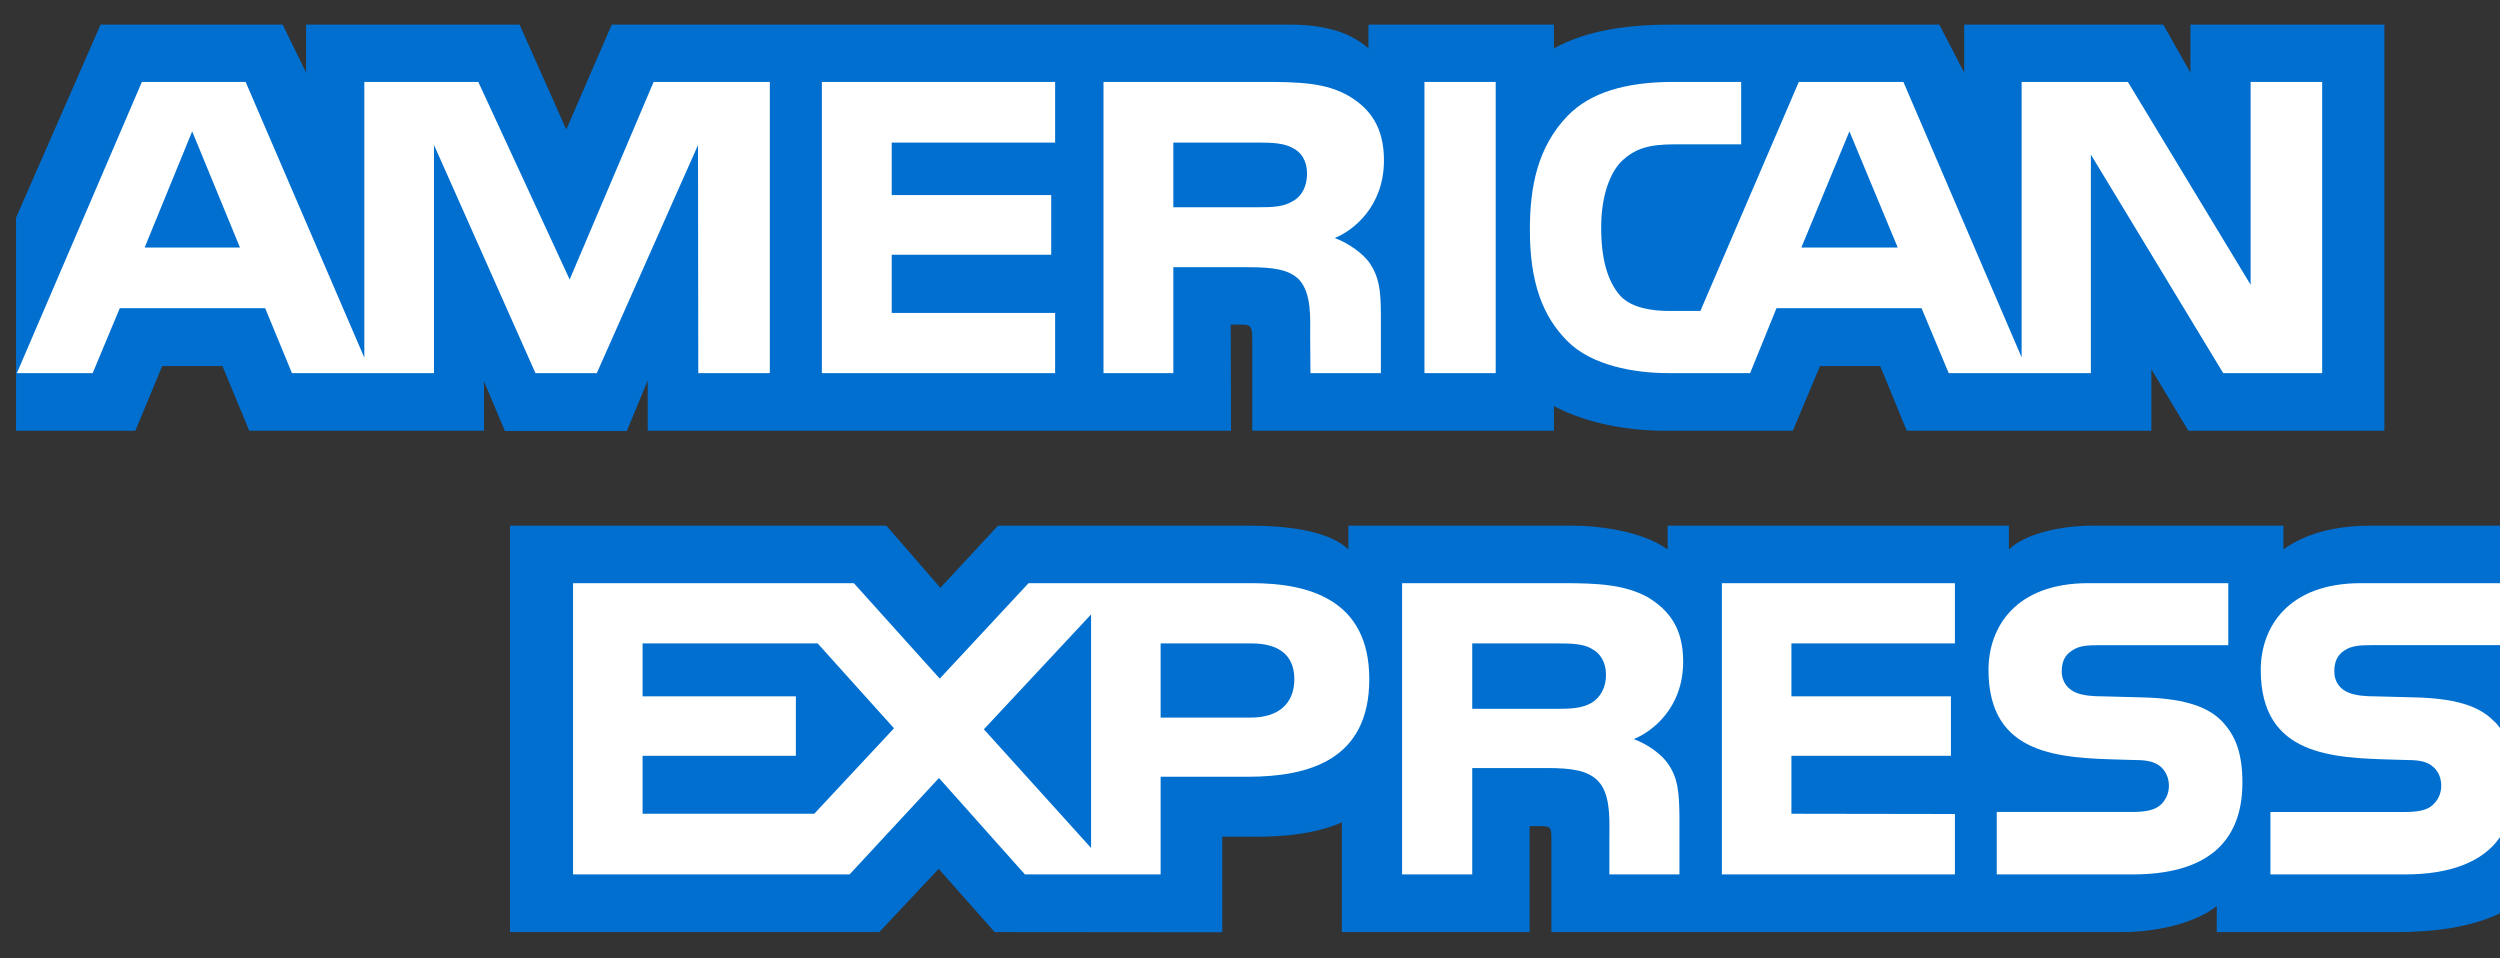
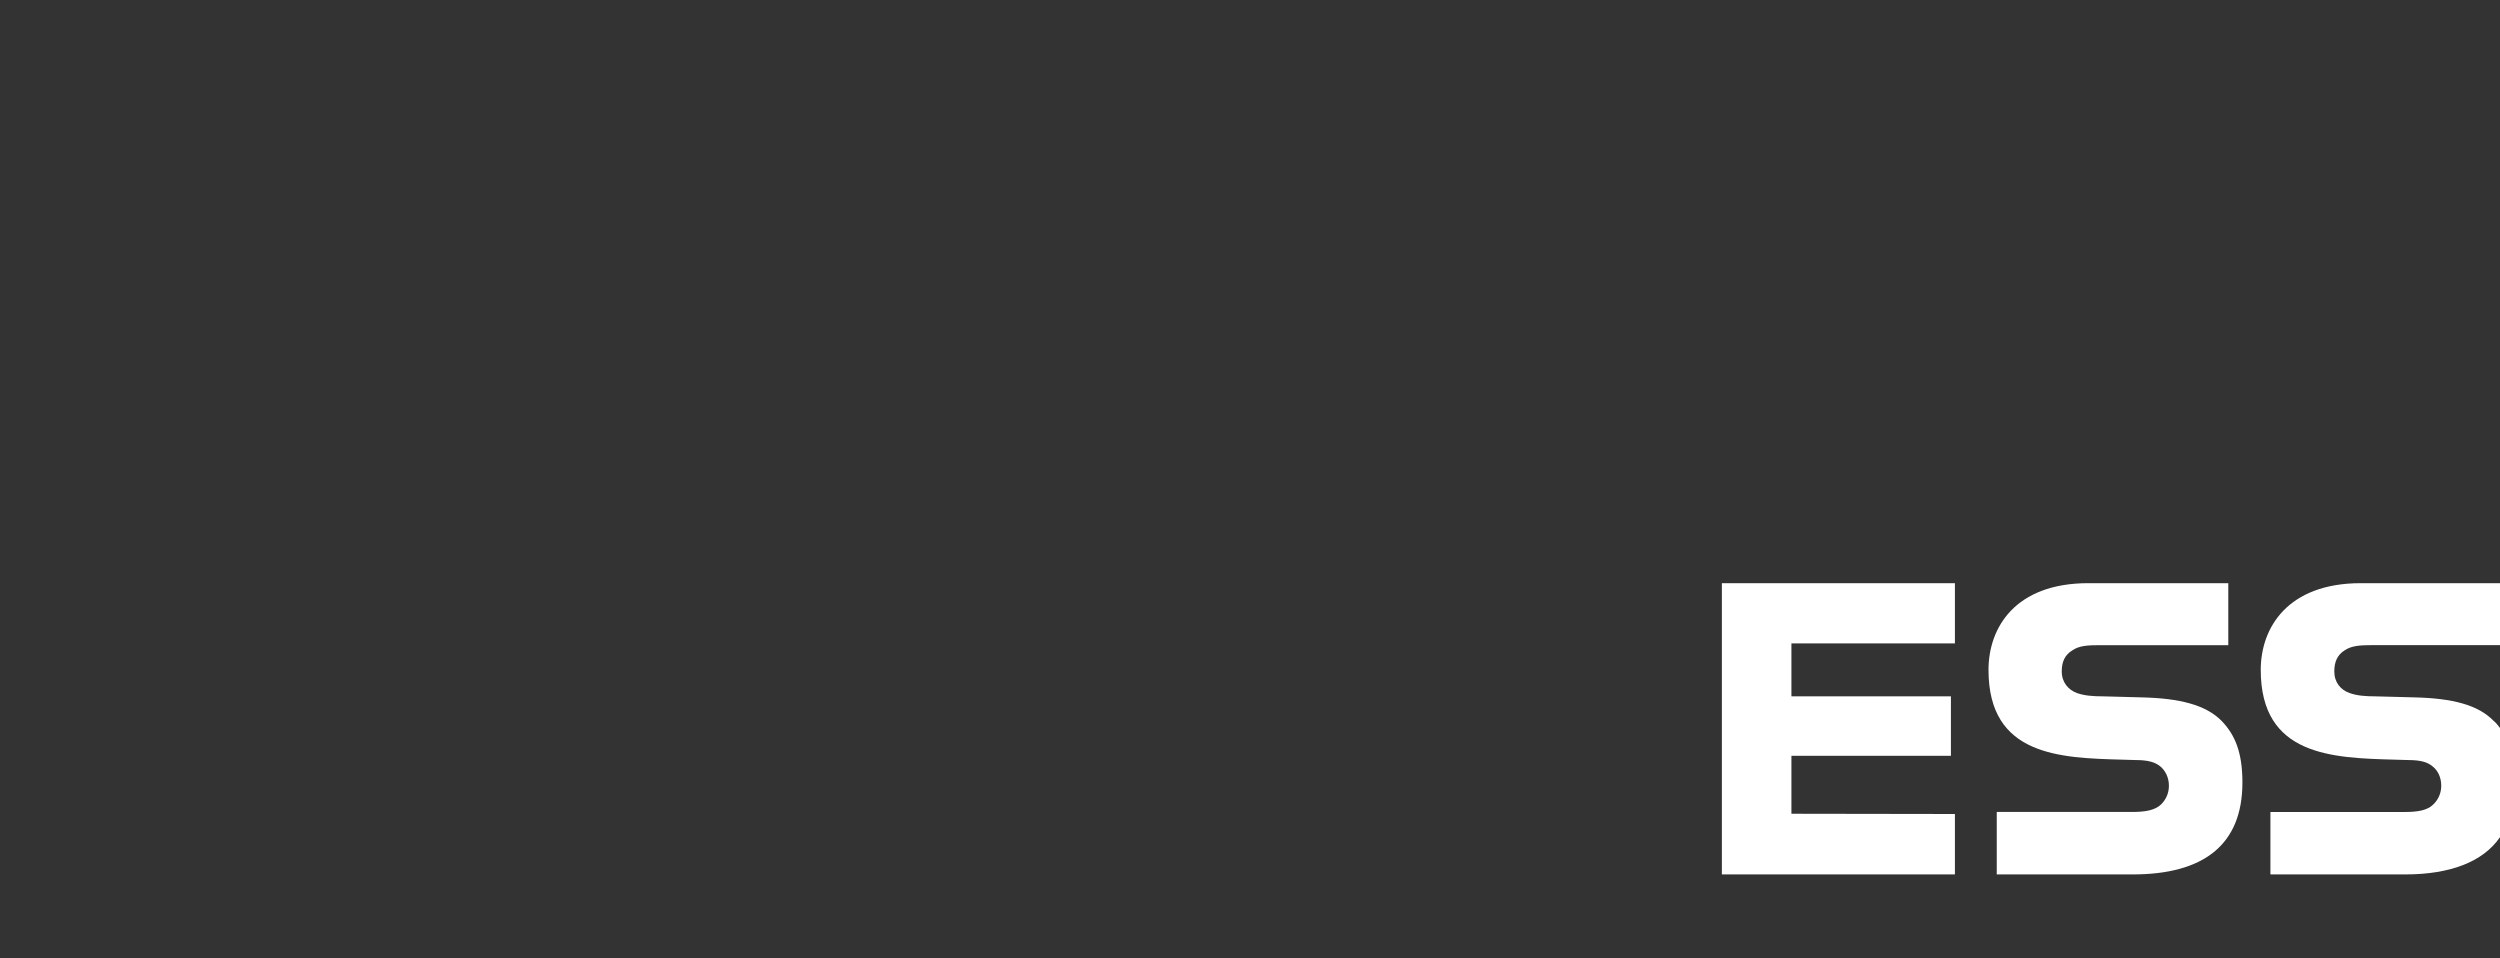
<svg xmlns="http://www.w3.org/2000/svg" width="60" height="23" viewBox="0 0 60 23" fill="none">
  <rect x="0" y="0" width="60" height="23" fill="#333333" stroke="none" />
-   <path fill-rule="evenodd" clip-rule="evenodd" d="M60 12.616H56.899C55.963 12.616 55.284 12.839 54.802 13.186V12.616H50.215C49.482 12.616 48.621 12.797 48.214 13.186V12.616H40.023V13.186C39.371 12.718 38.271 12.616 37.763 12.616H32.361V13.186C31.845 12.688 30.698 12.616 29.999 12.616H23.952L22.569 14.108L21.273 12.616H12.24V22.37H21.103L22.528 20.853L23.872 22.37L29.334 22.375V20.08H29.871C30.596 20.091 31.451 20.062 32.205 19.737V22.37H36.711V19.827H36.928C37.206 19.827 37.233 19.839 37.233 20.115V22.37H50.921C51.79 22.37 52.699 22.148 53.202 21.745V22.37H57.543C58.447 22.37 59.329 22.243 60 21.92C60 -31.45 60 34.961 60 12.616Z" fill="#006FCF" />
-   <path fill-rule="evenodd" clip-rule="evenodd" d="M3.248 10.338L3.893 8.786H5.339L5.982 10.338H11.616V9.152L12.118 10.344H15.043L15.545 9.134V10.338H29.545L29.538 7.79H29.809C29.998 7.797 30.054 7.814 30.054 8.127V10.338H37.294V9.745C37.878 10.057 38.787 10.338 39.982 10.338H43.028L43.68 8.786H45.125L45.763 10.338H51.633V8.864L52.521 10.338H57.225V0.591H52.57V1.742L51.918 0.591H47.141V1.742L46.543 0.591H40.091C39.011 0.591 38.061 0.741 37.294 1.16V0.591H32.842V1.16C32.354 0.728 31.689 0.591 30.949 0.591H14.682L13.591 3.108L12.47 0.591H7.346V1.742L6.784 0.591H2.414L0.385 5.225V10.338H3.248Z" fill="#006FCF" />
-   <path fill-rule="evenodd" clip-rule="evenodd" d="M29.945 18.642C31.41 18.642 32.863 18.241 32.863 16.299C32.863 14.363 31.369 13.996 30.04 13.996H24.685L22.554 16.287L20.492 13.996H13.753V20.986H20.39L22.535 18.672L24.598 20.986H27.855V18.642H29.945ZM27.855 17.222H30.02C30.664 17.222 31.064 16.903 31.064 16.299C31.064 15.688 30.645 15.442 30.04 15.442H27.855V17.222ZM19.542 19.53H15.422V18.139H19.101V16.712H15.422V15.441H19.623L21.456 17.479L19.542 19.53ZM26.186 20.351L23.613 17.503L26.186 14.746V20.351Z" fill="white" />
-   <path fill-rule="evenodd" clip-rule="evenodd" d="M40.029 18.325C39.886 18.121 39.581 17.875 39.209 17.738C39.65 17.563 40.396 16.994 40.396 15.878C40.396 15.081 40.064 14.644 39.535 14.326C38.985 14.033 38.367 13.996 37.519 13.996H33.65V20.986H35.334V18.433H37.124C37.736 18.433 38.109 18.493 38.354 18.744C38.634 19.036 38.629 19.57 38.626 19.98C38.625 20.026 38.625 20.07 38.625 20.112V20.986H40.307V19.601C40.3 18.985 40.266 18.666 40.029 18.325ZM38.197 16.868C37.972 17 37.695 17.012 37.369 17.012H35.334V15.442H37.397C37.695 15.442 37.994 15.448 38.197 15.568C38.414 15.681 38.544 15.898 38.544 16.197C38.544 16.496 38.414 16.737 38.197 16.868Z" fill="white" />
  <path d="M53.316 17.299C53.643 17.636 53.818 18.061 53.818 18.781C53.818 20.285 52.875 20.986 51.185 20.986H47.922V19.487H51.172C51.49 19.487 51.715 19.445 51.857 19.314C51.972 19.206 52.054 19.049 52.054 18.858C52.054 18.655 51.965 18.493 51.85 18.396C51.722 18.289 51.545 18.241 51.253 18.241C51.151 18.238 51.046 18.235 50.941 18.232C49.438 18.191 47.724 18.145 47.724 16.077C47.724 15.063 48.363 13.996 50.12 13.996H53.479V15.484H50.405C50.1 15.484 49.902 15.495 49.734 15.61C49.55 15.723 49.482 15.891 49.482 16.113C49.482 16.377 49.638 16.556 49.849 16.634C50.026 16.695 50.215 16.713 50.501 16.713L51.403 16.737C52.312 16.759 52.937 16.916 53.316 17.299Z" fill="white" />
  <path d="M60 15.483H56.946C56.642 15.483 56.439 15.495 56.268 15.61C56.092 15.723 56.023 15.891 56.023 16.113C56.023 16.376 56.173 16.556 56.39 16.633C56.567 16.695 56.757 16.713 57.036 16.713L57.944 16.737C58.86 16.759 59.472 16.916 59.845 17.299C59.902 17.345 59.94 17.394 59.979 17.445L59.989 17.458L59.996 17.467L60 17.473V20.092C59.593 20.686 58.8 20.986 57.726 20.986H54.49V19.488H57.713C58.033 19.488 58.257 19.445 58.391 19.314C58.508 19.206 58.59 19.049 58.59 18.858C58.59 18.655 58.508 18.493 58.385 18.396C58.263 18.289 58.086 18.241 57.794 18.241C57.692 18.238 57.587 18.235 57.481 18.232C55.973 18.191 54.258 18.145 54.258 16.077C54.258 15.063 54.904 13.996 56.662 13.996H60L60 15.483Z" fill="white" />
  <path d="M41.325 13.996H46.918V15.441H42.994V16.712H46.822V18.139H42.994V19.53L46.918 19.536V20.986H41.325V13.996Z" fill="white" />
-   <path fill-rule="evenodd" clip-rule="evenodd" d="M5.759 5.94L4.612 3.153L3.472 5.94H5.759ZM31.024 4.83C30.794 4.97 30.521 4.974 30.195 4.974H28.16V3.422H30.223C30.515 3.422 30.82 3.435 31.017 3.548C31.235 3.65 31.369 3.866 31.369 4.166C31.369 4.471 31.241 4.717 31.024 4.83ZM45.545 5.94L44.386 3.153L43.233 5.94H45.545ZM18.477 8.955H16.759L16.752 3.482L14.323 8.955H12.851L10.415 3.477V8.955H7.007L6.364 7.396H2.875L2.224 8.955H0.405L3.405 1.966H5.895L8.744 8.584V1.966H11.479L13.672 6.708L15.687 1.966H18.476V8.955H18.477ZM25.323 8.955H19.725V1.966H25.323V3.422H21.401V4.681H25.229V6.114H21.401V7.51H25.323V8.955ZM33.215 3.849C33.215 4.963 32.469 5.539 32.034 5.712C32.401 5.851 32.714 6.096 32.863 6.3C33.1 6.648 33.141 6.958 33.141 7.582V8.955H31.451L31.444 8.074C31.444 7.653 31.485 7.049 31.18 6.712C30.935 6.467 30.562 6.413 29.959 6.413H28.16V8.955H26.484V1.966H30.338C31.195 1.966 31.826 1.989 32.367 2.301C32.897 2.613 33.215 3.069 33.215 3.849ZM35.897 8.955H34.187V1.966H35.897V8.955ZM55.732 8.955H53.357L50.181 3.71V8.955H46.769L46.117 7.396H42.636L42.003 8.955H40.042C39.228 8.955 38.197 8.776 37.613 8.182C37.024 7.589 36.717 6.785 36.717 5.514C36.717 4.478 36.901 3.53 37.621 2.781C38.162 2.223 39.011 1.966 40.165 1.966H41.788V3.464H40.2C39.588 3.464 39.243 3.555 38.91 3.878C38.624 4.172 38.428 4.729 38.428 5.461C38.428 6.21 38.578 6.75 38.889 7.102C39.147 7.379 39.616 7.463 40.057 7.463H40.809L43.171 1.967H45.682L48.519 8.577V1.967H51.07L54.015 6.834V1.967H55.732V8.955Z" fill="white" />
</svg>